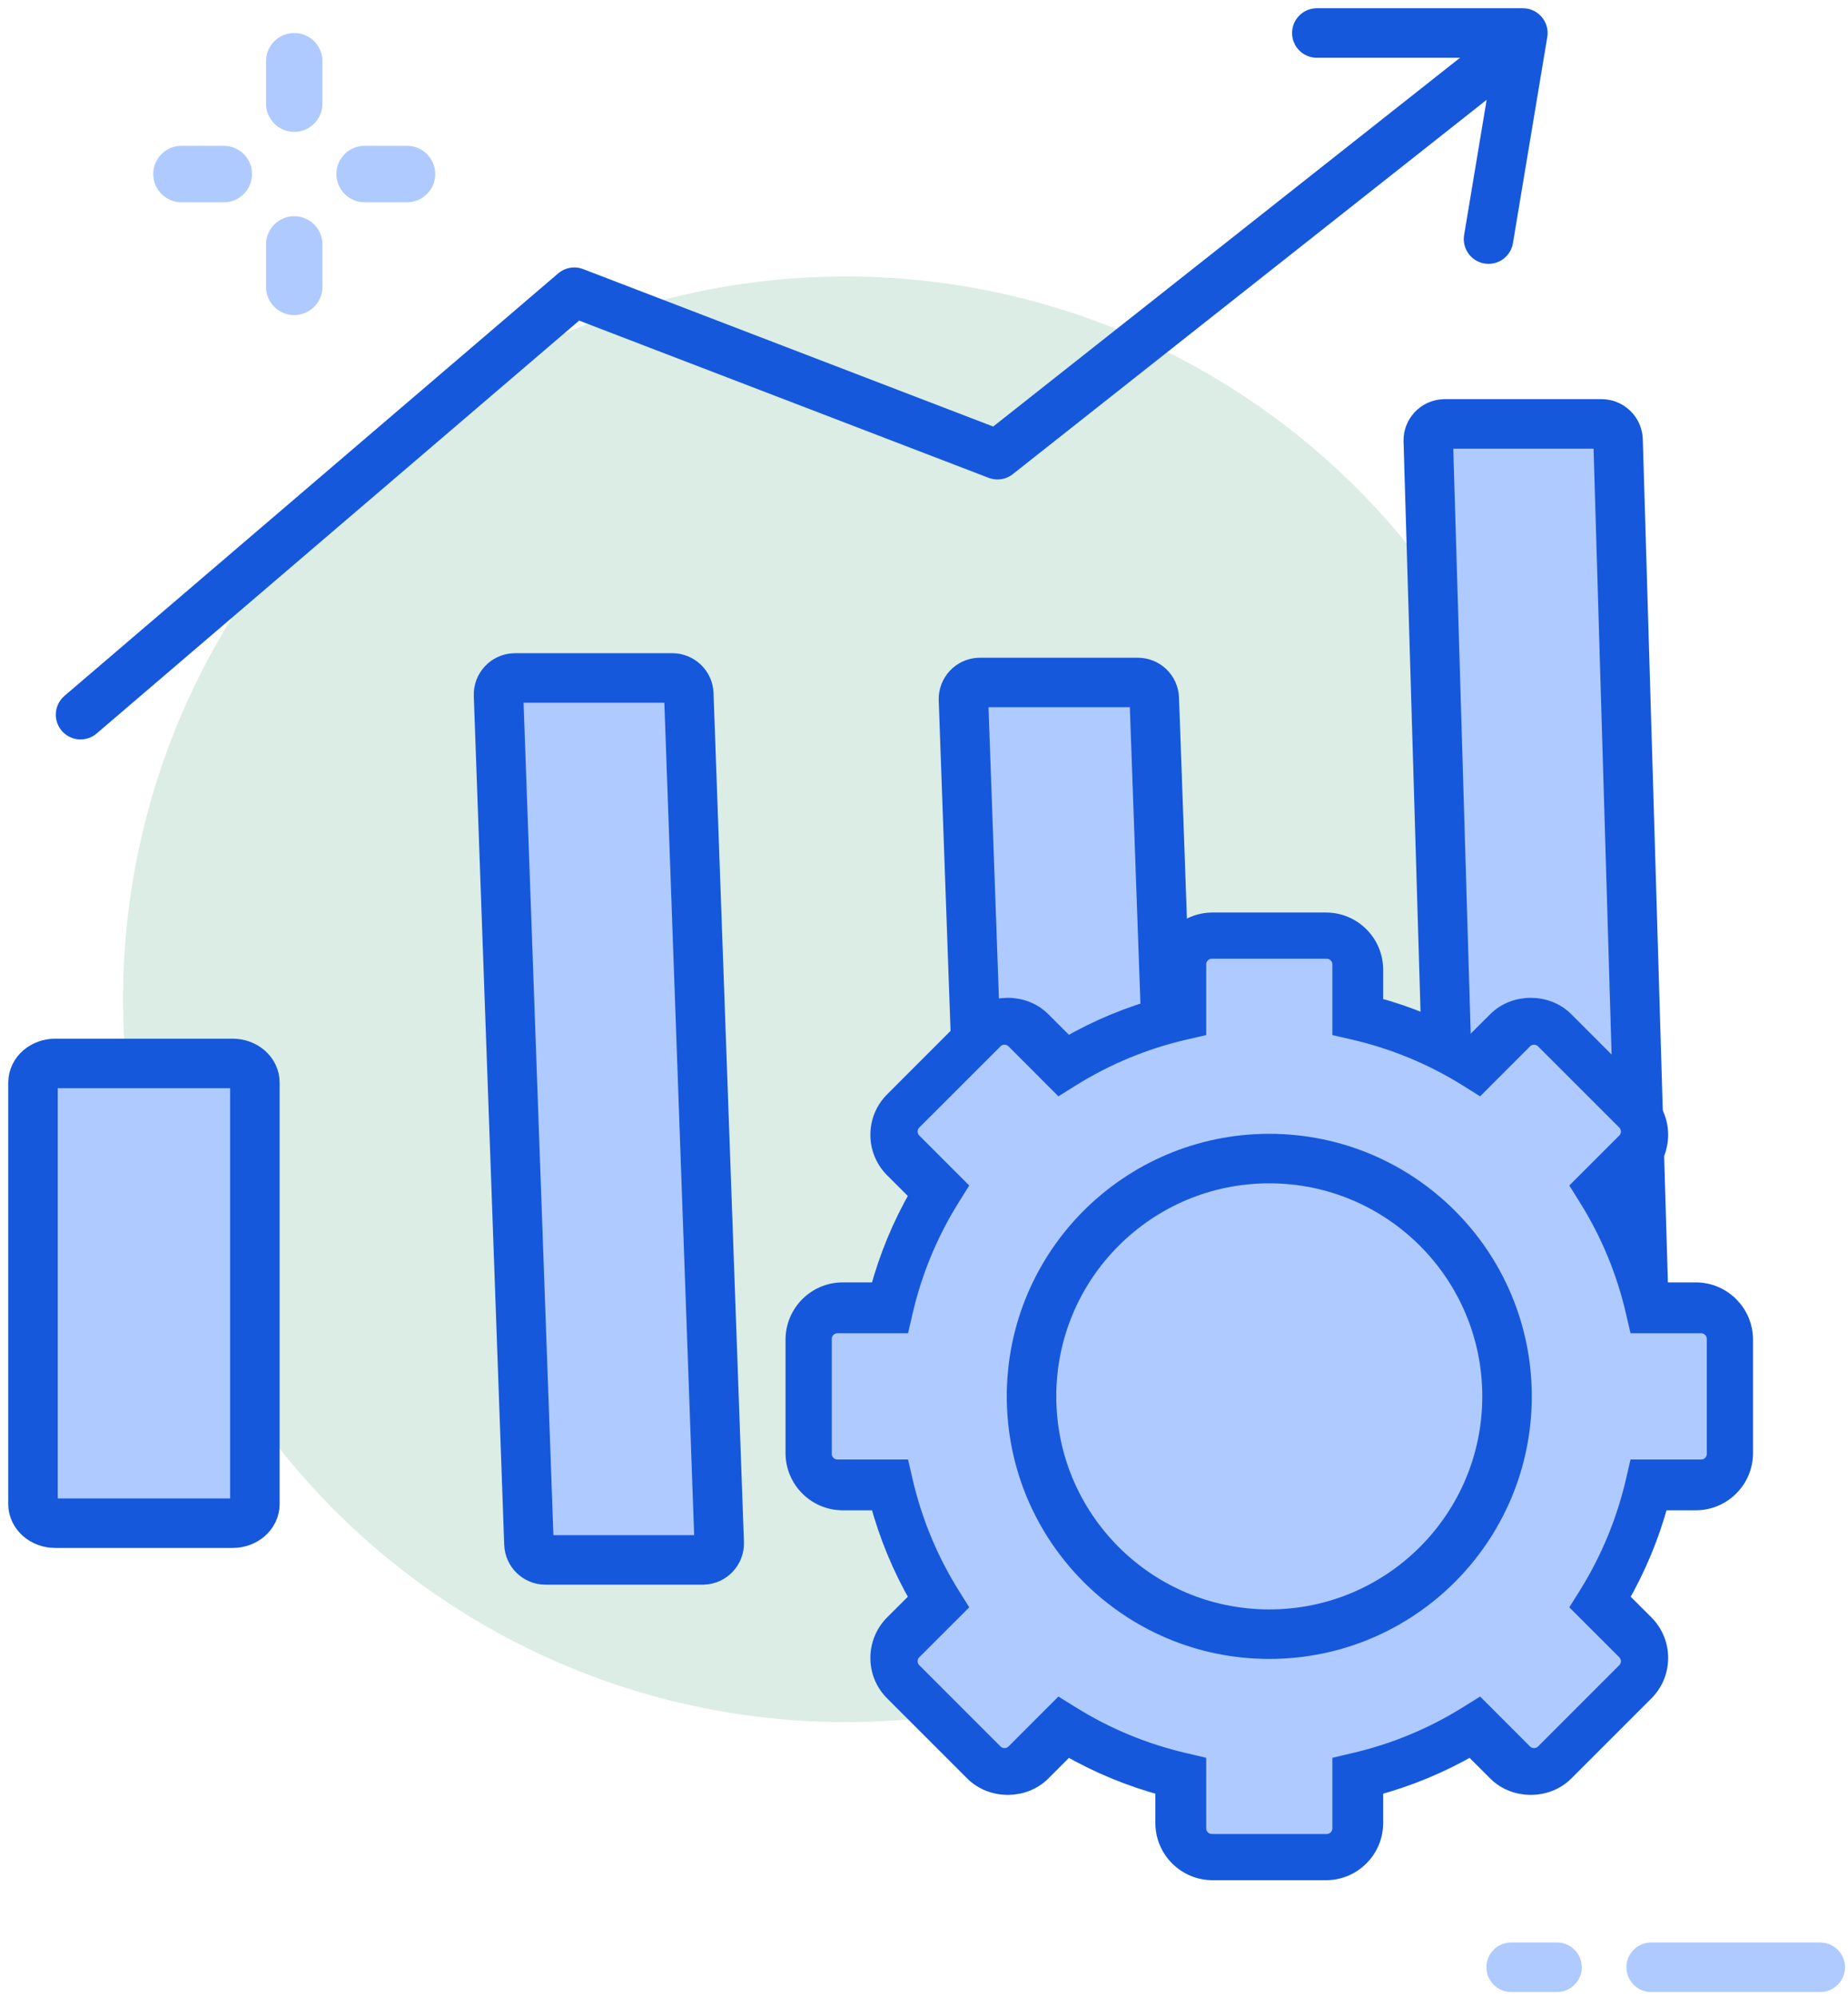
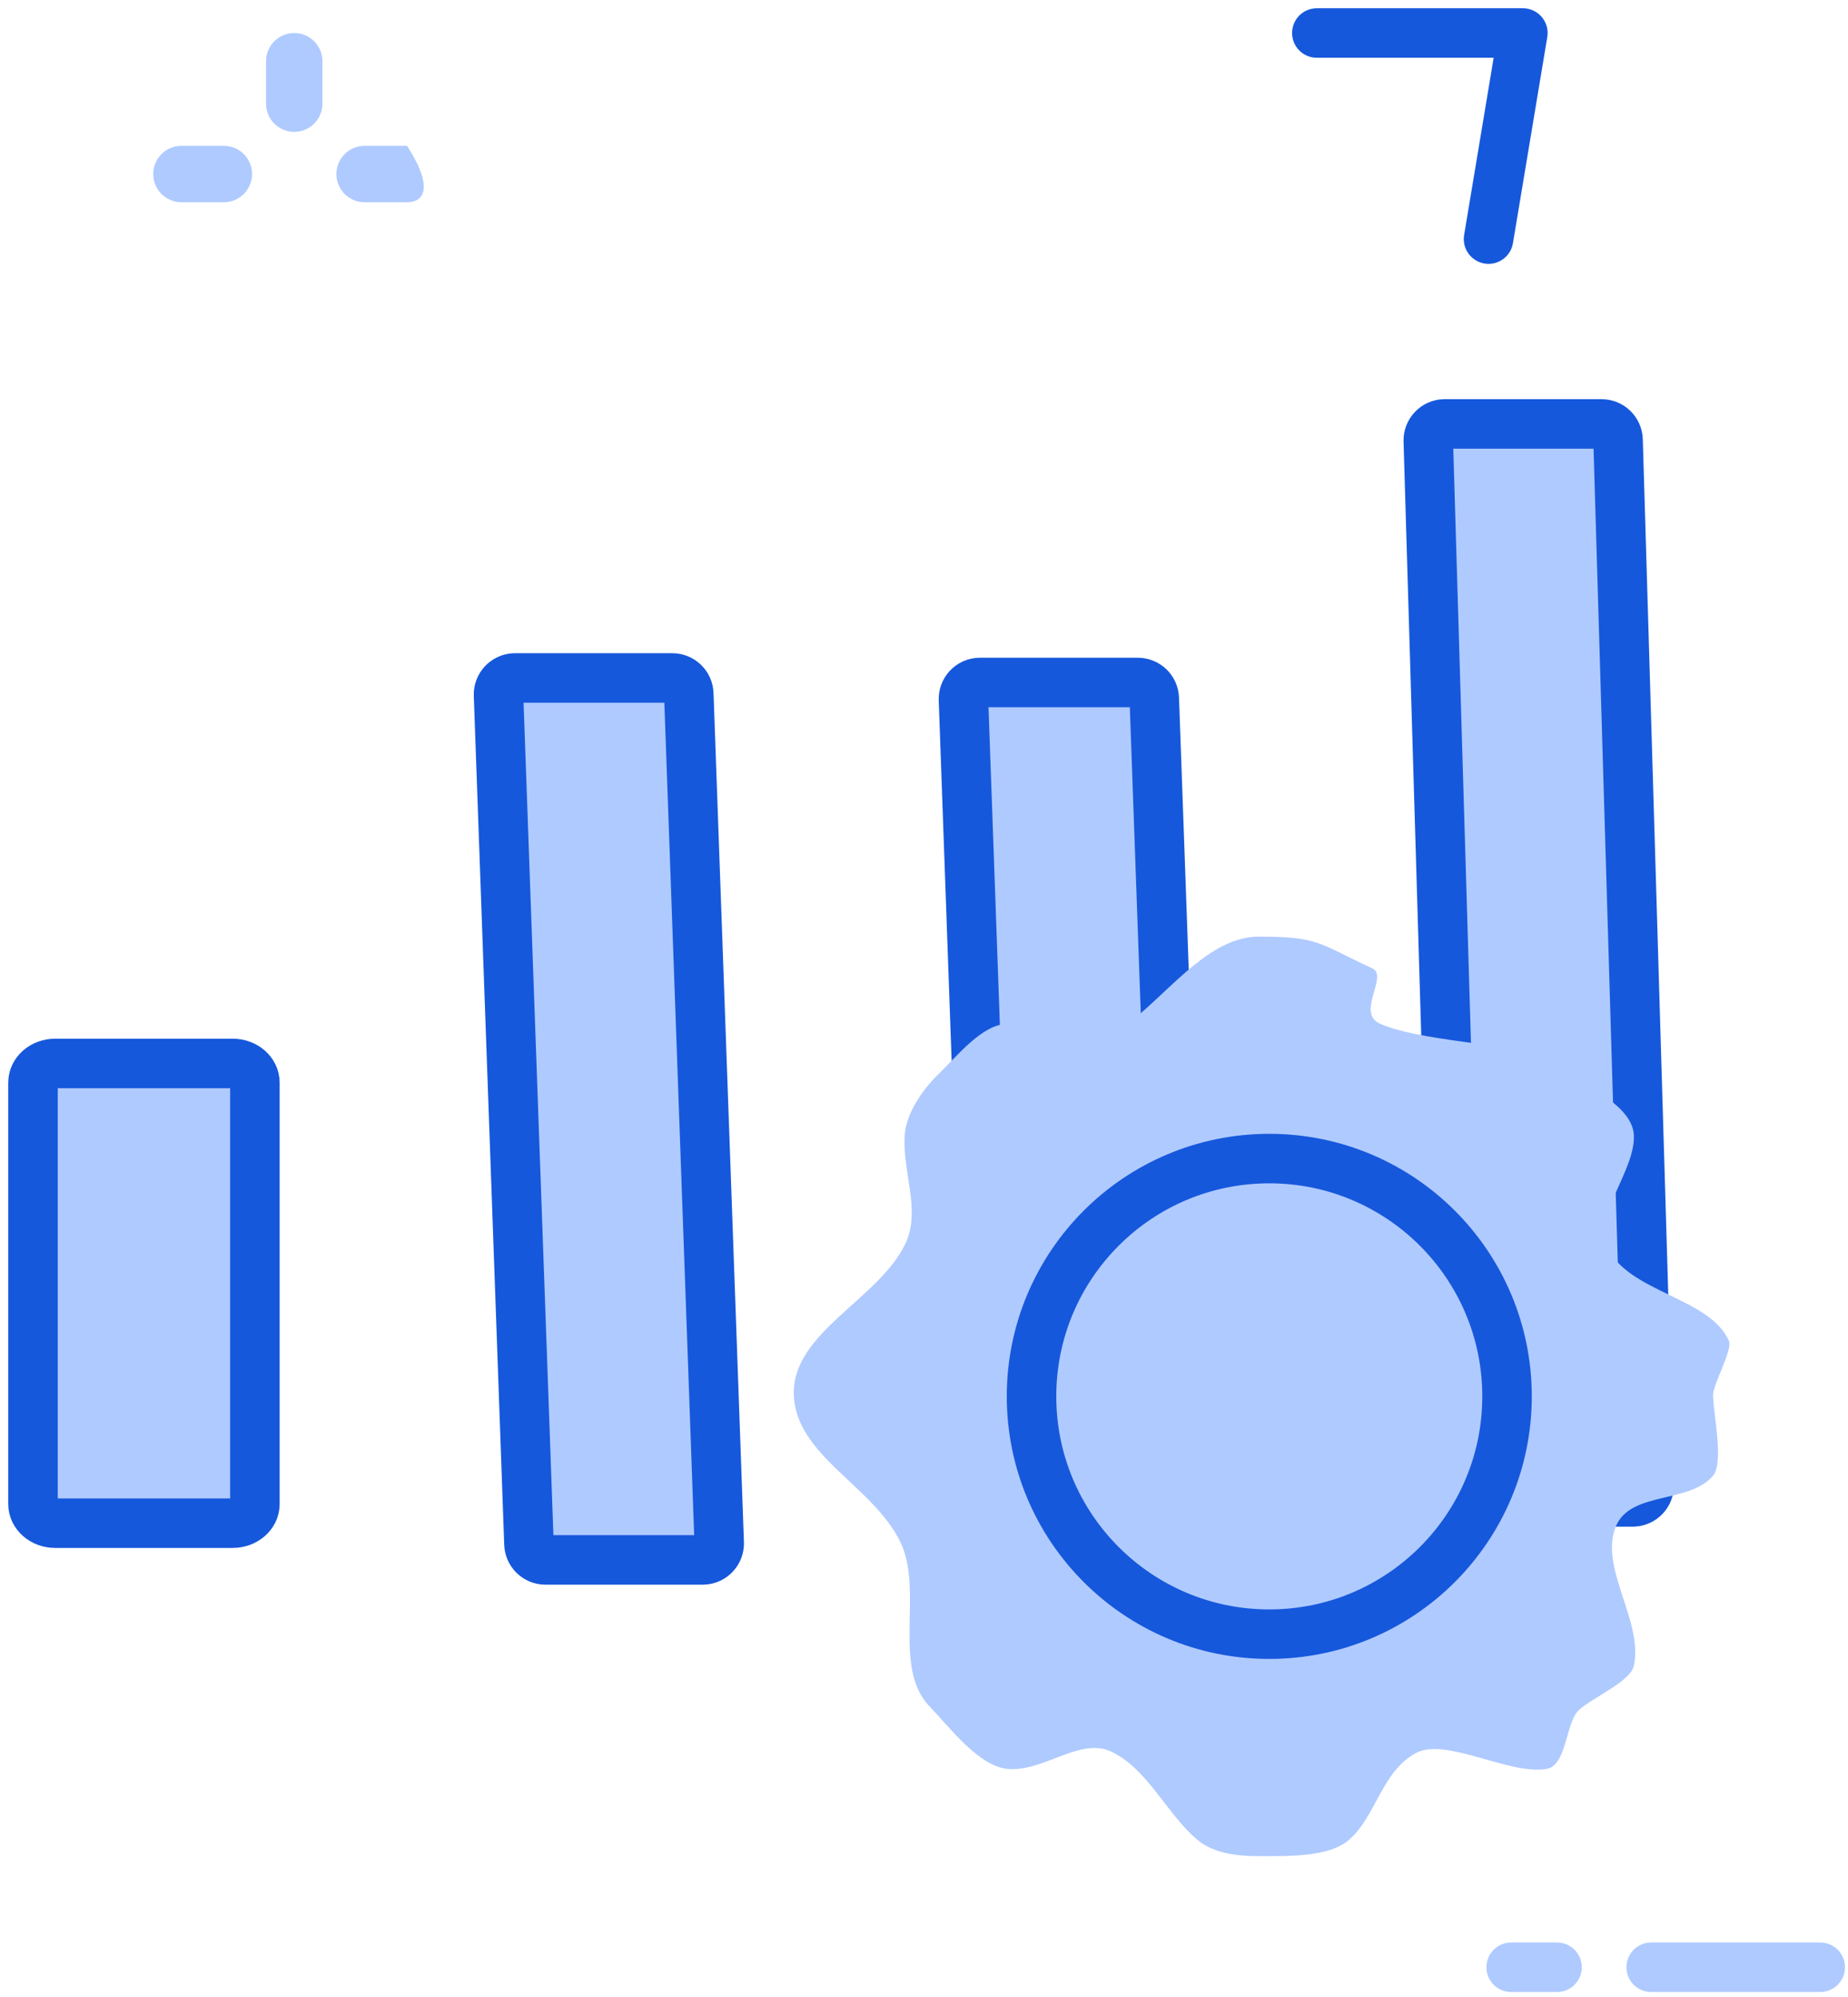
<svg xmlns="http://www.w3.org/2000/svg" width="112px" height="121px" viewBox="0 0 112 121" version="1.1">
  <title>Group 39</title>
  <g id="Page-1" stroke="none" stroke-width="1" fill="none" fill-rule="evenodd">
    <g id="Laboratory-Analytics-Software" transform="translate(-818, -1984)">
      <g id="Group-39" transform="translate(820, 1986)">
-         <circle id="Oval" fill="#DBEDE4" cx="49.256" cy="58.551" r="43.798" />
        <g id="Group" transform="translate(7.286, 0)" fill="#AFCAFF" fill-rule="nonzero">
          <path d="M8.546,5.99 C7.602,5.99 6.837,5.225 6.837,4.281 L6.837,1.709 C6.837,0.765 7.602,0 8.546,0 C9.49,0 10.255,0.765 10.255,1.709 L10.255,4.281 C10.255,5.225 9.49,5.99 8.546,5.99 Z" id="Path" />
-           <path d="M8.546,17.092 C7.602,17.092 6.837,16.327 6.837,15.383 L6.837,12.811 C6.837,11.867 7.602,11.101 8.546,11.101 C9.49,11.101 10.255,11.867 10.255,12.811 L10.255,15.383 C10.255,16.327 9.49,17.092 8.546,17.092 Z" id="Path" />
-           <path d="M15.383,10.255 L12.811,10.255 C11.867,10.255 11.102,9.49 11.102,8.546 C11.102,7.602 11.867,6.837 12.811,6.837 L15.383,6.837 C16.327,6.837 17.092,7.602 17.092,8.546 C17.092,9.49 16.327,10.255 15.383,10.255 Z" id="Path" />
+           <path d="M15.383,10.255 L12.811,10.255 C11.867,10.255 11.102,9.49 11.102,8.546 C11.102,7.602 11.867,6.837 12.811,6.837 L15.383,6.837 C17.092,9.49 16.327,10.255 15.383,10.255 Z" id="Path" />
          <path d="M4.281,10.255 L1.709,10.255 C0.765,10.255 0,9.49 0,8.546 C0,7.602 0.765,6.837 1.709,6.837 L4.281,6.837 C5.225,6.837 5.99,7.602 5.99,8.546 C5.99,9.49 5.225,10.255 4.281,10.255 Z" id="Path" />
        </g>
        <g id="Group-37" transform="translate(90.853, 115.652)" />
        <line x1="98.071" y1="117.202" x2="108.317" y2="117.202" id="Path-22-Copy-3" stroke="#AFCAFF" stroke-width="3" stroke-linecap="round" />
        <line x1="89.586" y1="117.202" x2="92.365" y2="117.202" id="Path-22-Copy-4" stroke="#AFCAFF" stroke-width="3" stroke-linecap="round" />
        <g id="Group-21">
          <g id="Data-Driven-Business-Decision-Making" stroke="#1658DC" stroke-width="3">
            <path d="M12.103,62.438 L1.345,62.438 C0.602,62.438 0,62.958 0,63.599 L0,89.135 C0,89.776 0.602,90.295 1.345,90.295 L12.103,90.295 C12.846,90.295 13.448,89.776 13.448,89.135 L13.448,63.599 C13.448,62.958 12.846,62.438 12.103,62.438 Z" id="Path" fill="#AFCAFF" />
            <path d="M39.745,40.044 L41.588,91.485 C41.608,92.037 41.177,92.5 40.625,92.52 C40.613,92.52 40.601,92.521 40.589,92.521 L31.057,92.521 C30.519,92.521 30.077,92.094 30.058,91.556 L28.214,40.116 C28.195,39.564 28.626,39.1 29.178,39.081 C29.19,39.08 29.202,39.08 29.214,39.08 L38.745,39.08 C39.284,39.08 39.726,39.506 39.745,40.044 Z" id="Path" fill="#AFCAFF" />
            <path d="M67.956,40.319 L69.766,90.881 C69.786,91.432 69.354,91.896 68.802,91.916 C68.79,91.916 68.778,91.916 68.766,91.916 L59.201,91.916 C58.663,91.916 58.221,91.49 58.202,90.952 L56.392,40.39 C56.372,39.838 56.803,39.375 57.355,39.355 C57.367,39.354 57.379,39.354 57.391,39.354 L66.957,39.354 C67.495,39.354 67.937,39.78 67.956,40.319 Z" id="Path" fill="#AFCAFF" />
            <path d="M96.064,24.657 L97.95,87.977 C97.966,88.529 97.532,88.99 96.98,89.006 C96.97,89.007 96.96,89.007 96.95,89.007 L87.448,89.007 C86.908,89.007 86.465,88.577 86.449,88.037 L84.563,24.716 C84.546,24.164 84.98,23.703 85.532,23.687 C85.542,23.687 85.552,23.687 85.562,23.687 L95.064,23.687 C95.605,23.687 96.047,24.116 96.064,24.657 Z" id="Path" fill="#AFCAFF" />
-             <polyline id="Path" stroke-linecap="round" stroke-linejoin="round" points="2.882 41.305 32.804 15.706 58.452 25.552 88.374 1.921" />
            <polyline id="Path" stroke-linecap="round" stroke-linejoin="round" points="77.808 0 90.295 0 88.214 12.488" />
          </g>
          <path d="M74.216,110.468 C75.992,110.468 78.493,110.552 79.729,109.507 C81.397,108.098 81.716,105.341 83.825,104.216 C85.634,103.252 89.472,105.577 91.736,105.185 C92.944,104.975 92.883,102.458 93.648,101.662 C94.342,100.942 96.802,99.927 97.02,98.941 C97.614,96.246 94.889,92.975 95.934,90.481 C96.833,88.335 100.38,89.134 101.823,87.414 C102.493,86.615 101.823,83.592 101.823,82.513 C101.823,81.889 103.02,79.786 102.783,79.249 C101.609,76.589 96.672,76.336 95.386,73.533 C94.542,71.694 97.145,68.872 97.02,66.761 C96.915,64.998 94.166,63.896 92.941,62.714 C91.366,61.195 84.593,61.311 81.65,60.037 C80.146,59.386 82.175,57.139 81.17,56.675 C77.87,55.152 77.963,54.754 74.296,54.754 C70.621,54.754 67.916,59.666 64.545,61.183 C62.803,61.966 60.899,60.02 59.076,60.037 C57.535,60.052 56.041,61.96 54.87,63.092 C53.913,64.019 52.927,65.454 52.832,66.761 C52.671,69.005 53.835,71.329 52.871,73.361 C51.295,76.684 46.108,78.703 46.108,82.376 C46.108,86.16 50.918,88.002 52.577,91.456 C53.985,94.39 52.044,99.015 54.335,101.394 C55.532,102.637 57.304,105.024 59.076,105.185 C61.235,105.38 63.449,103.255 65.329,104.127 C67.55,105.157 68.738,107.972 70.603,109.507 C71.56,110.295 72.972,110.468 74.216,110.468 Z" id="Path" fill="#AFCAFF" fill-rule="nonzero" />
-           <path d="M100.776,76.204 L98.621,76.204 C98.072,74.163 97.263,72.211 96.209,70.381 L97.731,68.86 C98.292,68.299 98.6,67.553 98.6,66.761 C98.6,65.968 98.292,65.224 97.731,64.665 L92.871,59.803 C91.75,58.682 89.798,58.68 88.674,59.803 L87.151,61.323 C85.321,60.269 83.368,59.462 81.328,58.912 L81.328,56.76 C81.328,55.12 79.998,53.793 78.362,53.793 L71.488,53.793 C69.852,53.793 68.522,55.12 68.522,56.76 L68.522,58.912 C66.482,59.462 64.53,60.269 62.697,61.323 L61.175,59.803 C60.053,58.68 58.098,58.682 56.978,59.803 L52.118,64.665 C51.558,65.224 51.25,65.97 51.25,66.761 C51.25,67.555 51.558,68.299 52.118,68.862 L53.64,70.381 C52.587,72.211 51.777,74.163 51.229,76.204 L49.075,76.204 C47.439,76.204 46.108,77.536 46.108,79.174 L46.108,86.046 C46.108,87.682 47.439,89.014 49.075,89.014 L51.229,89.014 C51.778,91.052 52.587,93.007 53.642,94.837 L52.119,96.358 C51.558,96.919 51.25,97.667 51.25,98.46 C51.25,99.253 51.558,99.996 52.119,100.557 L56.978,105.416 C58.1,106.538 60.054,106.541 61.177,105.416 L62.699,103.895 C64.531,104.949 66.482,105.756 68.522,106.307 L68.522,108.463 C68.522,110.098 69.852,111.428 71.49,111.428 L78.362,111.428 C79.998,111.428 81.328,110.098 81.328,108.463 L81.328,106.307 C83.368,105.756 85.321,104.949 87.153,103.895 L88.675,105.416 C89.798,106.541 91.75,106.538 92.873,105.416 L97.733,100.557 C98.292,99.996 98.6,99.253 98.6,98.46 C98.6,97.667 98.292,96.921 97.733,96.358 L96.21,94.837 C97.263,93.007 98.073,91.052 98.623,89.014 L100.776,89.014 C102.413,89.014 103.744,87.682 103.744,86.046 L103.744,79.174 C103.742,77.536 102.411,76.204 100.776,76.204 Z M101.943,86.092 C101.943,86.558 101.565,86.936 101.1,86.936 L97.217,86.936 L97.023,87.769 C96.46,90.187 95.511,92.48 94.2,94.593 L93.745,95.321 L96.49,98.064 C96.819,98.392 96.819,98.927 96.49,99.255 L91.569,104.178 C91.241,104.504 90.705,104.505 90.376,104.178 L87.632,101.433 L86.904,101.885 C84.796,103.199 82.503,104.147 80.084,104.71 L79.249,104.907 L79.249,108.788 C79.249,109.255 78.871,109.627 78.406,109.627 L71.446,109.627 C70.981,109.627 70.603,109.255 70.603,108.788 L70.603,104.907 L69.767,104.71 C67.351,104.147 65.056,103.199 62.948,101.885 L62.219,101.433 L59.476,104.178 C59.145,104.505 58.611,104.504 58.283,104.178 L53.362,99.255 C53.033,98.927 53.033,98.39 53.362,98.064 L56.107,95.321 L55.652,94.593 C54.341,92.485 53.39,90.187 52.828,87.769 L52.635,86.936 L48.752,86.936 C48.287,86.936 47.909,86.558 47.909,86.092 L47.909,79.133 C47.909,78.666 48.287,78.287 48.752,78.287 L52.635,78.287 L52.828,77.455 C53.391,75.034 54.341,72.743 55.652,70.635 L56.107,69.906 L53.362,67.161 C53.033,66.833 53.033,66.296 53.362,65.967 L58.283,61.049 C58.611,60.719 59.146,60.718 59.476,61.049 L62.219,63.795 L62.948,63.339 C65.056,62.027 67.349,61.075 69.767,60.513 L70.603,60.321 L70.603,56.439 C70.603,55.972 70.981,55.594 71.446,55.594 L78.404,55.594 C78.871,55.594 79.249,55.972 79.249,56.439 L79.249,60.321 L80.084,60.513 C82.501,61.076 84.796,62.027 86.904,63.339 L87.632,63.795 L90.376,61.049 C90.707,60.718 91.241,60.719 91.569,61.049 L96.49,65.967 C96.819,66.299 96.819,66.835 96.49,67.161 L93.745,69.906 L94.2,70.635 C95.511,72.741 96.462,75.034 97.023,77.455 L97.217,78.287 L101.1,78.287 C101.565,78.287 101.943,78.666 101.943,79.133 L101.943,86.092 Z" id="Shape" stroke="#1658DC" fill="#1658DC" fill-rule="nonzero" />
          <path d="M74.926,97.02 C82.884,97.02 89.335,90.568 89.335,82.611 C89.335,74.653 82.884,68.202 74.926,68.202 C66.968,68.202 60.517,74.653 60.517,82.611 C60.517,90.568 66.968,97.02 74.926,97.02 Z" id="Path" stroke="#1658DC" stroke-width="3" fill="#AFCAFF" fill-rule="nonzero" />
        </g>
      </g>
    </g>
  </g>
</svg>